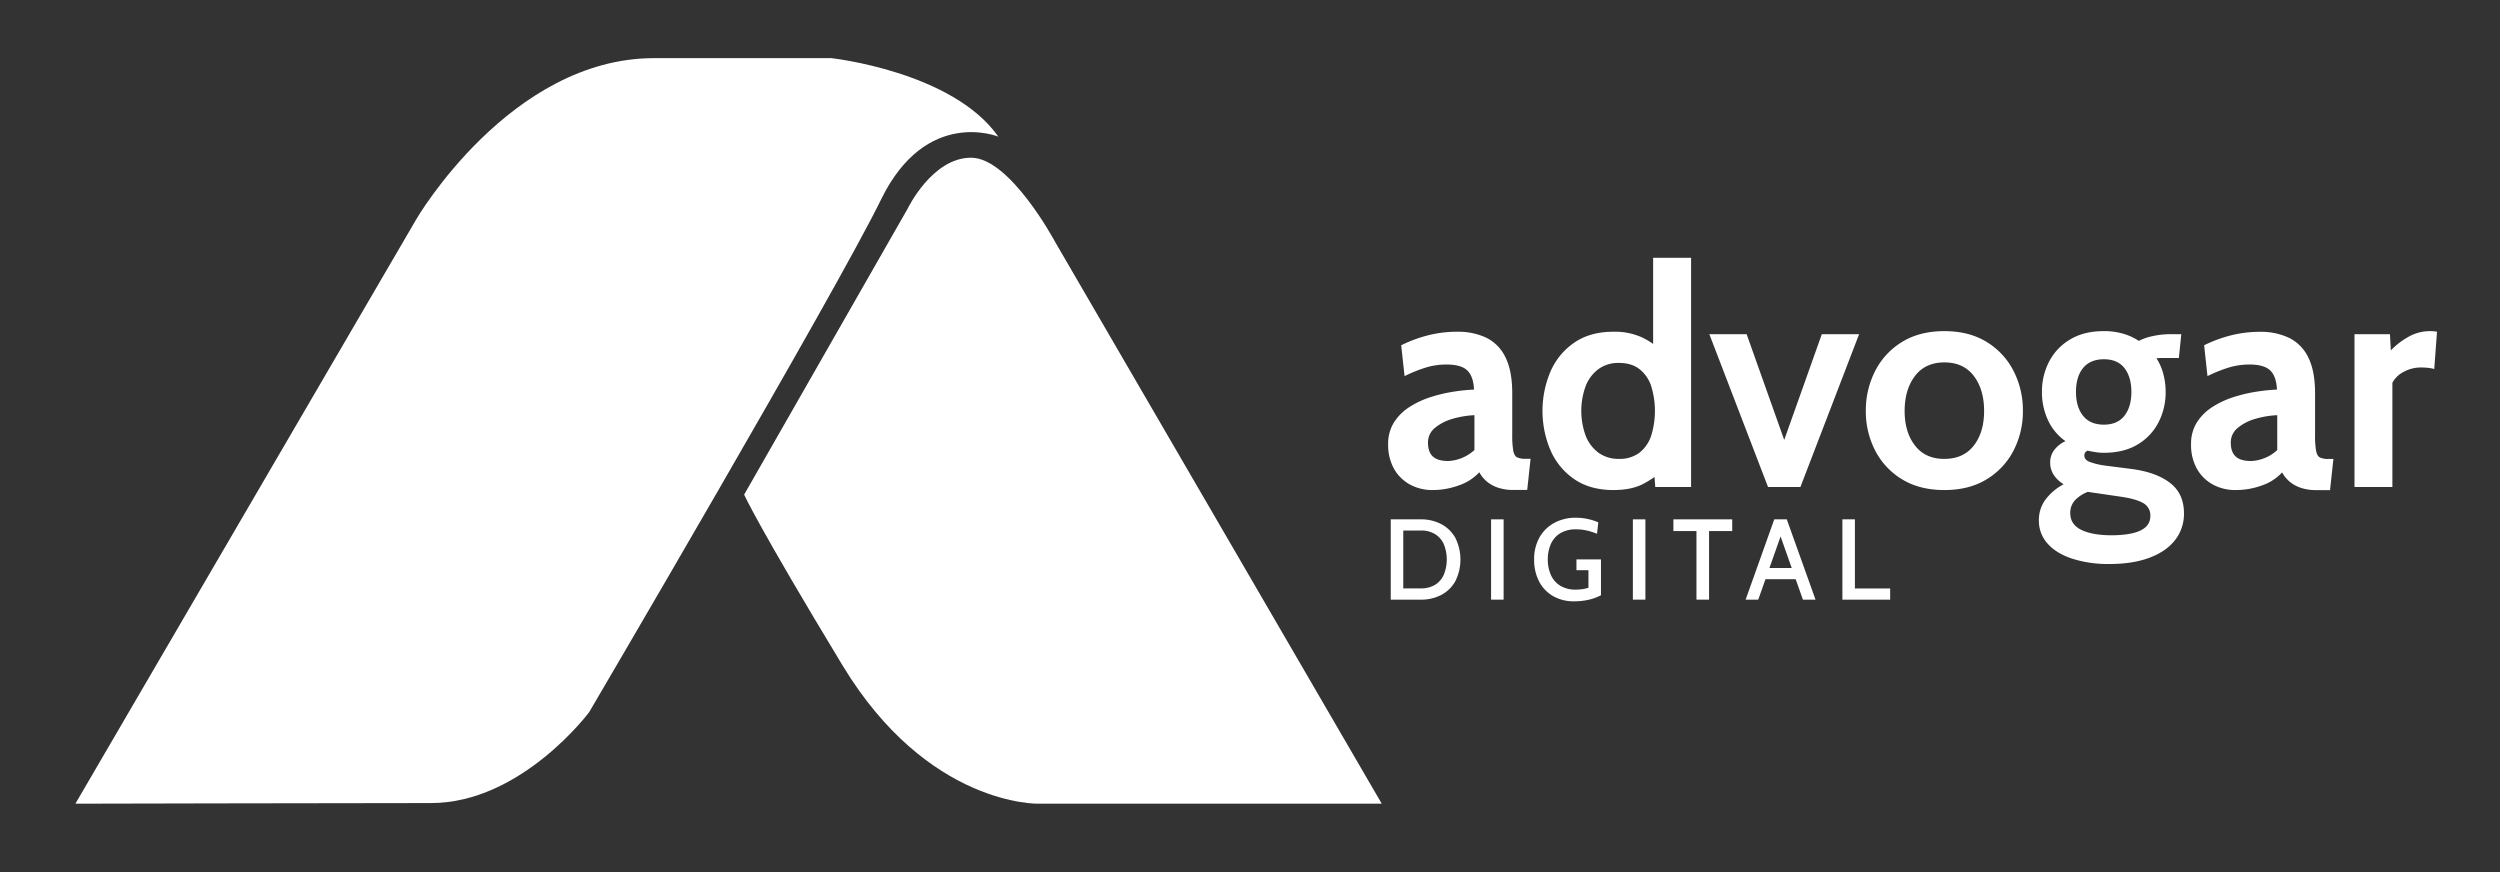
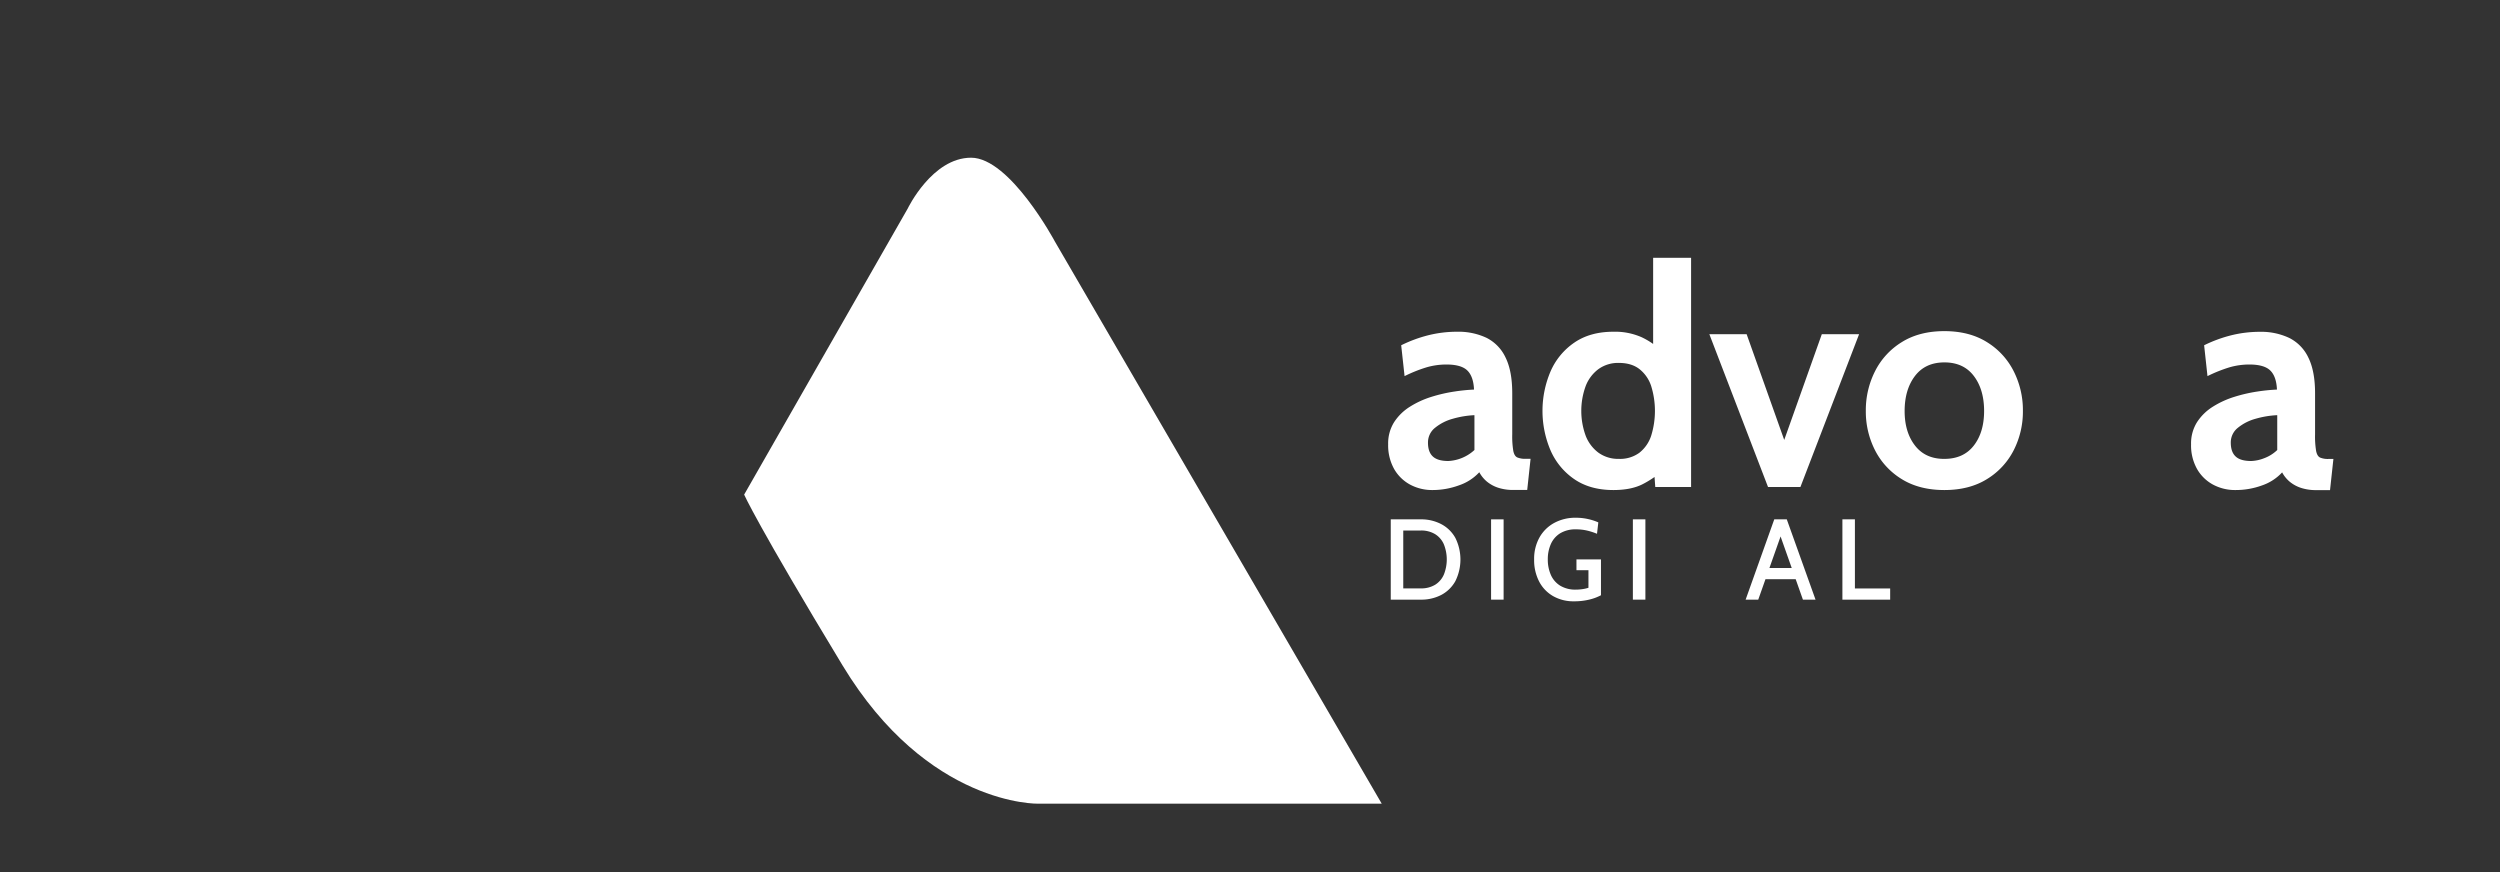
<svg xmlns="http://www.w3.org/2000/svg" id="Camada_1" data-name="Camada 1" viewBox="0 0 1317.45 459.57">
  <rect x="0" y="0" width="1317.45" height="459.57" fill="#333333" stroke="none" />
  <defs>
    <style>.cls-1{fill:#ffffff;}.cls-2{fill:#ffffff;}.cls-3{fill:#ffffff;}</style>
  </defs>
-   <path class="cls-1" d="M39.73,423.53,219.47,115.39s49.4-84.75,125.21-84.75H438.1s63.91,7,88,41.38c0,0-38-15.65-61.79,33.1S310.44,375.35,310.44,375.35s-35.7,47.85-83.31,47.85S39.73,423.53,39.73,423.53Z" />
  <path class="cls-2" d="M728.15,423.53h-181S489,425,444,350.65s-51.85-90-51.85-90l86.21-150.77s12.84-26.77,33.38-26.77,44.15,44.14,44.15,44.14Z" />
  <path class="cls-3" d="M754.88,258.24a24.52,24.52,0,0,1-11.76-2.85,21.36,21.36,0,0,1-8.45-8.26,25.51,25.51,0,0,1-3.14-13,21,21,0,0,1,3.18-11.72,26.88,26.88,0,0,1,8.37-8.13,48,48,0,0,1,11.28-5.16,80.31,80.31,0,0,1,12-2.77,95,95,0,0,1,10.42-1.05q-.31-6.93-3.54-10.07t-11-3.14a37.49,37.49,0,0,0-10.51,1.49,75.14,75.14,0,0,0-11.55,4.63l-1.78-16.26A71.25,71.25,0,0,1,753,176.59a62.38,62.38,0,0,1,14.78-1.77A34.73,34.73,0,0,1,783.31,178a22,22,0,0,1,10.06,10.35q3.54,7.13,3.55,18.8v21.74a47.36,47.36,0,0,0,.56,8.74c.37,1.8,1.07,2.94,2.09,3.42a10.57,10.57,0,0,0,4.43.73h2.58l-1.77,16.42h-7.25a25.21,25.21,0,0,1-8-1.16,18.2,18.2,0,0,1-6-3.26,16.86,16.86,0,0,1-4-4.92,25.79,25.79,0,0,1-10.67,6.89A40.33,40.33,0,0,1,754.88,258.24Zm8.38-15.3A22,22,0,0,0,777,237.15V218.79a48.66,48.66,0,0,0-11.28,1.85,25.48,25.48,0,0,0-9.42,4.75,9.83,9.83,0,0,0-3.78,7.89c0,3.28.85,5.71,2.57,7.29S759.5,242.94,763.26,242.94Z" />
  <path class="cls-3" d="M850.22,258.24q-12.24,0-20.57-5.71a35.54,35.54,0,0,1-12.56-15.22,53.13,53.13,0,0,1,0-41.55,35.48,35.48,0,0,1,12.56-15.22q8.33-5.72,20.57-5.72a34.4,34.4,0,0,1,15,2.94A39.87,39.87,0,0,1,876,185.29l-4.83,4.19V135.85h20V256.63H872.29l-1-13.69,5.8,4.19a50.47,50.47,0,0,1-11.68,8.14Q859.4,258.24,850.22,258.24Zm2.9-16.42a17.24,17.24,0,0,0,10.79-3.22,18.86,18.86,0,0,0,6.2-8.9,44.12,44.12,0,0,0,0-26.33,18.81,18.81,0,0,0-6.2-8.9q-4.18-3.22-10.79-3.22a17.69,17.69,0,0,0-10.71,3.22,20.14,20.14,0,0,0-6.76,8.9,38.2,38.2,0,0,0,0,26.33,20.2,20.2,0,0,0,6.76,8.9A17.75,17.75,0,0,0,853.12,241.82Z" />
  <path class="cls-3" d="M931.71,256.63l-30.92-80.52h19.65l19.81,55.72,19.81-55.72h19.65l-30.92,80.52Z" />
  <path class="cls-3" d="M1024.64,258.24q-13.13,0-22.39-5.71a38,38,0,0,1-14.13-15.22,44.86,44.86,0,0,1-4.87-20.78,45.44,45.44,0,0,1,4.87-20.93,38.08,38.08,0,0,1,14.13-15.34q9.27-5.76,22.39-5.76t22.39,5.76a38.08,38.08,0,0,1,14.13,15.34,45.44,45.44,0,0,1,4.87,20.93,44.86,44.86,0,0,1-4.87,20.78A38,38,0,0,1,1047,252.53Q1037.76,258.24,1024.64,258.24Zm0-16.42q10.06,0,15.5-7t5.44-18.24q0-11.35-5.44-18.48t-15.5-7.12q-10,0-15.46,7.12t-5.48,18.48q0,11.19,5.48,18.24T1024.64,241.82Z" />
-   <path class="cls-3" d="M1111.77,297.22a63,63,0,0,1-19.69-2.78q-8.41-2.78-13-7.93a17.84,17.84,0,0,1-4.63-12.32,18.1,18.1,0,0,1,3.35-10.75,28.66,28.66,0,0,1,9.7-8.25,15.76,15.76,0,0,1-5.15-4.84,11.61,11.61,0,0,1-1.94-6.6,10.61,10.61,0,0,1,2.22-6.72,15.35,15.35,0,0,1,5.84-4.55,27.69,27.69,0,0,1-9.27-11.16,34.85,34.85,0,0,1-3.14-14.77,34.1,34.1,0,0,1,3.79-16,29,29,0,0,1,11.07-11.67q7.29-4.39,17.84-4.39a35.19,35.19,0,0,1,10.1,1.37,30.2,30.2,0,0,1,8.26,3.78,27.49,27.49,0,0,1,7-2.45,44.16,44.16,0,0,1,10.23-1.09h5.15l-1.28,12.56H1139a21.5,21.5,0,0,0-2.58.16,28.11,28.11,0,0,1,3.62,8.3,36.65,36.65,0,0,1,1.21,9.42,34.51,34.51,0,0,1-3.74,16,28.92,28.92,0,0,1-11,11.68q-7.24,4.38-17.79,4.39a27.8,27.8,0,0,1-4.35-.33c-1.4-.21-2.79-.48-4.19-.8a2.59,2.59,0,0,0-1.77,2.58c0,1.45.89,2.55,2.66,3.3a37.89,37.89,0,0,0,8.29,2l13.85,1.77q13,1.69,20.34,7.33t7.36,16a22.34,22.34,0,0,1-4.63,14.06q-4.62,6-13.4,9.34T1111.77,297.22Zm.8-15.14q10.15,0,15.38-2.5t5.24-7.65a7.3,7.3,0,0,0-3.67-6.76q-3.66-2.18-11.63-3.38l-17.64-2.58a18.47,18.47,0,0,0-6.6,4.23,9.62,9.62,0,0,0-2.66,7q0,5.88,5.72,8.74T1112.57,282.08Zm-3.86-58.3c4.77,0,8.39-1.57,10.83-4.71s3.66-7.32,3.66-12.52-1.22-9.45-3.66-12.57-6.06-4.66-10.83-4.66-8.48,1.55-11,4.66-3.71,7.31-3.71,12.57,1.24,9.38,3.71,12.52S1103.88,223.78,1108.71,223.78Z" />
  <path class="cls-3" d="M1178,258.24a24.47,24.47,0,0,1-11.76-2.85,21.36,21.36,0,0,1-8.45-8.26,25.41,25.41,0,0,1-3.14-13,21,21,0,0,1,3.18-11.72,26.88,26.88,0,0,1,8.37-8.13,47.81,47.81,0,0,1,11.28-5.16,80.47,80.47,0,0,1,12-2.77,95.13,95.13,0,0,1,10.43-1.05q-.31-6.93-3.54-10.07t-11-3.14a37.49,37.49,0,0,0-10.51,1.49,75.62,75.62,0,0,0-11.56,4.63l-1.77-16.26a71,71,0,0,1,14.54-5.32,62.3,62.3,0,0,1,14.77-1.77,34.7,34.7,0,0,1,15.54,3.22,22.05,22.05,0,0,1,10.07,10.35q3.54,7.13,3.54,18.8v21.74a47.14,47.14,0,0,0,.57,8.74c.37,1.8,1.07,2.94,2.09,3.42a10.57,10.57,0,0,0,4.43.73h2.58l-1.78,16.42h-7.24a25.21,25.21,0,0,1-8-1.16,18.2,18.2,0,0,1-6-3.26,16.86,16.86,0,0,1-4-4.92,25.79,25.79,0,0,1-10.67,6.89A40.33,40.33,0,0,1,1178,258.24Zm8.37-15.3a20.4,20.4,0,0,0,6.61-1.4,20,20,0,0,0,7.08-4.39V218.79a48.58,48.58,0,0,0-11.27,1.85,25.48,25.48,0,0,0-9.42,4.75,9.81,9.81,0,0,0-3.79,7.89q0,4.92,2.58,7.29C1179.84,242.15,1182.57,242.94,1186.33,242.94Z" />
-   <path class="cls-3" d="M1240.77,256.63V176.11h18.68l.48,8.53a38.7,38.7,0,0,1,8.62-6.76,23,23,0,0,1,12.16-3.38,18.4,18.4,0,0,1,3.54.32l-1.45,19.65a21.05,21.05,0,0,0-3.5-.65c-1.16-.1-2.3-.16-3.42-.16a18.7,18.7,0,0,0-9.27,2.34,13.69,13.69,0,0,0-5.87,5.72v54.91Z" />
  <path class="cls-3" d="M732.9,316V273.69h15.76a22.7,22.7,0,0,1,10.84,2.51,18.17,18.17,0,0,1,7.43,7.24,25.59,25.59,0,0,1,0,22.84,18.26,18.26,0,0,1-7.43,7.25A22.81,22.81,0,0,1,748.66,316Zm6.59-5.93h9.17a14.2,14.2,0,0,0,7.59-1.89,11.84,11.84,0,0,0,4.61-5.33,21.45,21.45,0,0,0,0-16.06,11.82,11.82,0,0,0-4.61-5.32,14.11,14.11,0,0,0-7.59-1.9h-9.17Z" />
  <path class="cls-3" d="M785.77,316V273.69h6.6V316Z" />
  <path class="cls-3" d="M829.49,316.88a21.56,21.56,0,0,1-11-2.72,18.9,18.9,0,0,1-7.38-7.68,24.41,24.41,0,0,1-2.65-11.68,23,23,0,0,1,2.83-11.6,19.63,19.63,0,0,1,7.79-7.65,23.32,23.32,0,0,1,11.38-2.71,29,29,0,0,1,6.47.71,27.78,27.78,0,0,1,5.35,1.74l-.69,6a34.77,34.77,0,0,0-5.14-1.67,25.33,25.33,0,0,0-5.9-.66,15.38,15.38,0,0,0-8.41,2.1,12.71,12.71,0,0,0-4.89,5.69,19.53,19.53,0,0,0-1.59,8,19.85,19.85,0,0,0,1.62,8.23,12.69,12.69,0,0,0,4.92,5.67,15.39,15.39,0,0,0,8.32,2.07,25.42,25.42,0,0,0,3.14-.22,19.78,19.78,0,0,0,3.42-.75v-9.25h-6.32V294.8h12.92v18.88a25.7,25.7,0,0,1-6.06,2.27A33.15,33.15,0,0,1,829.49,316.88Z" />
  <path class="cls-3" d="M860.49,316V273.69h6.6V316Z" />
-   <path class="cls-3" d="M894,316V279.86H881.85v-6.17h31v6.17H900.64V316Z" />
  <path class="cls-3" d="M937.42,280.13h1.82L926.56,316h-6.65L935,273.69h6.6L956.75,316H950.1Zm9.89,25.08h-18v-5.9h18Z" />
  <path class="cls-3" d="M970.91,316V273.69h6.59v36.42h18.58V316Z" />
</svg>